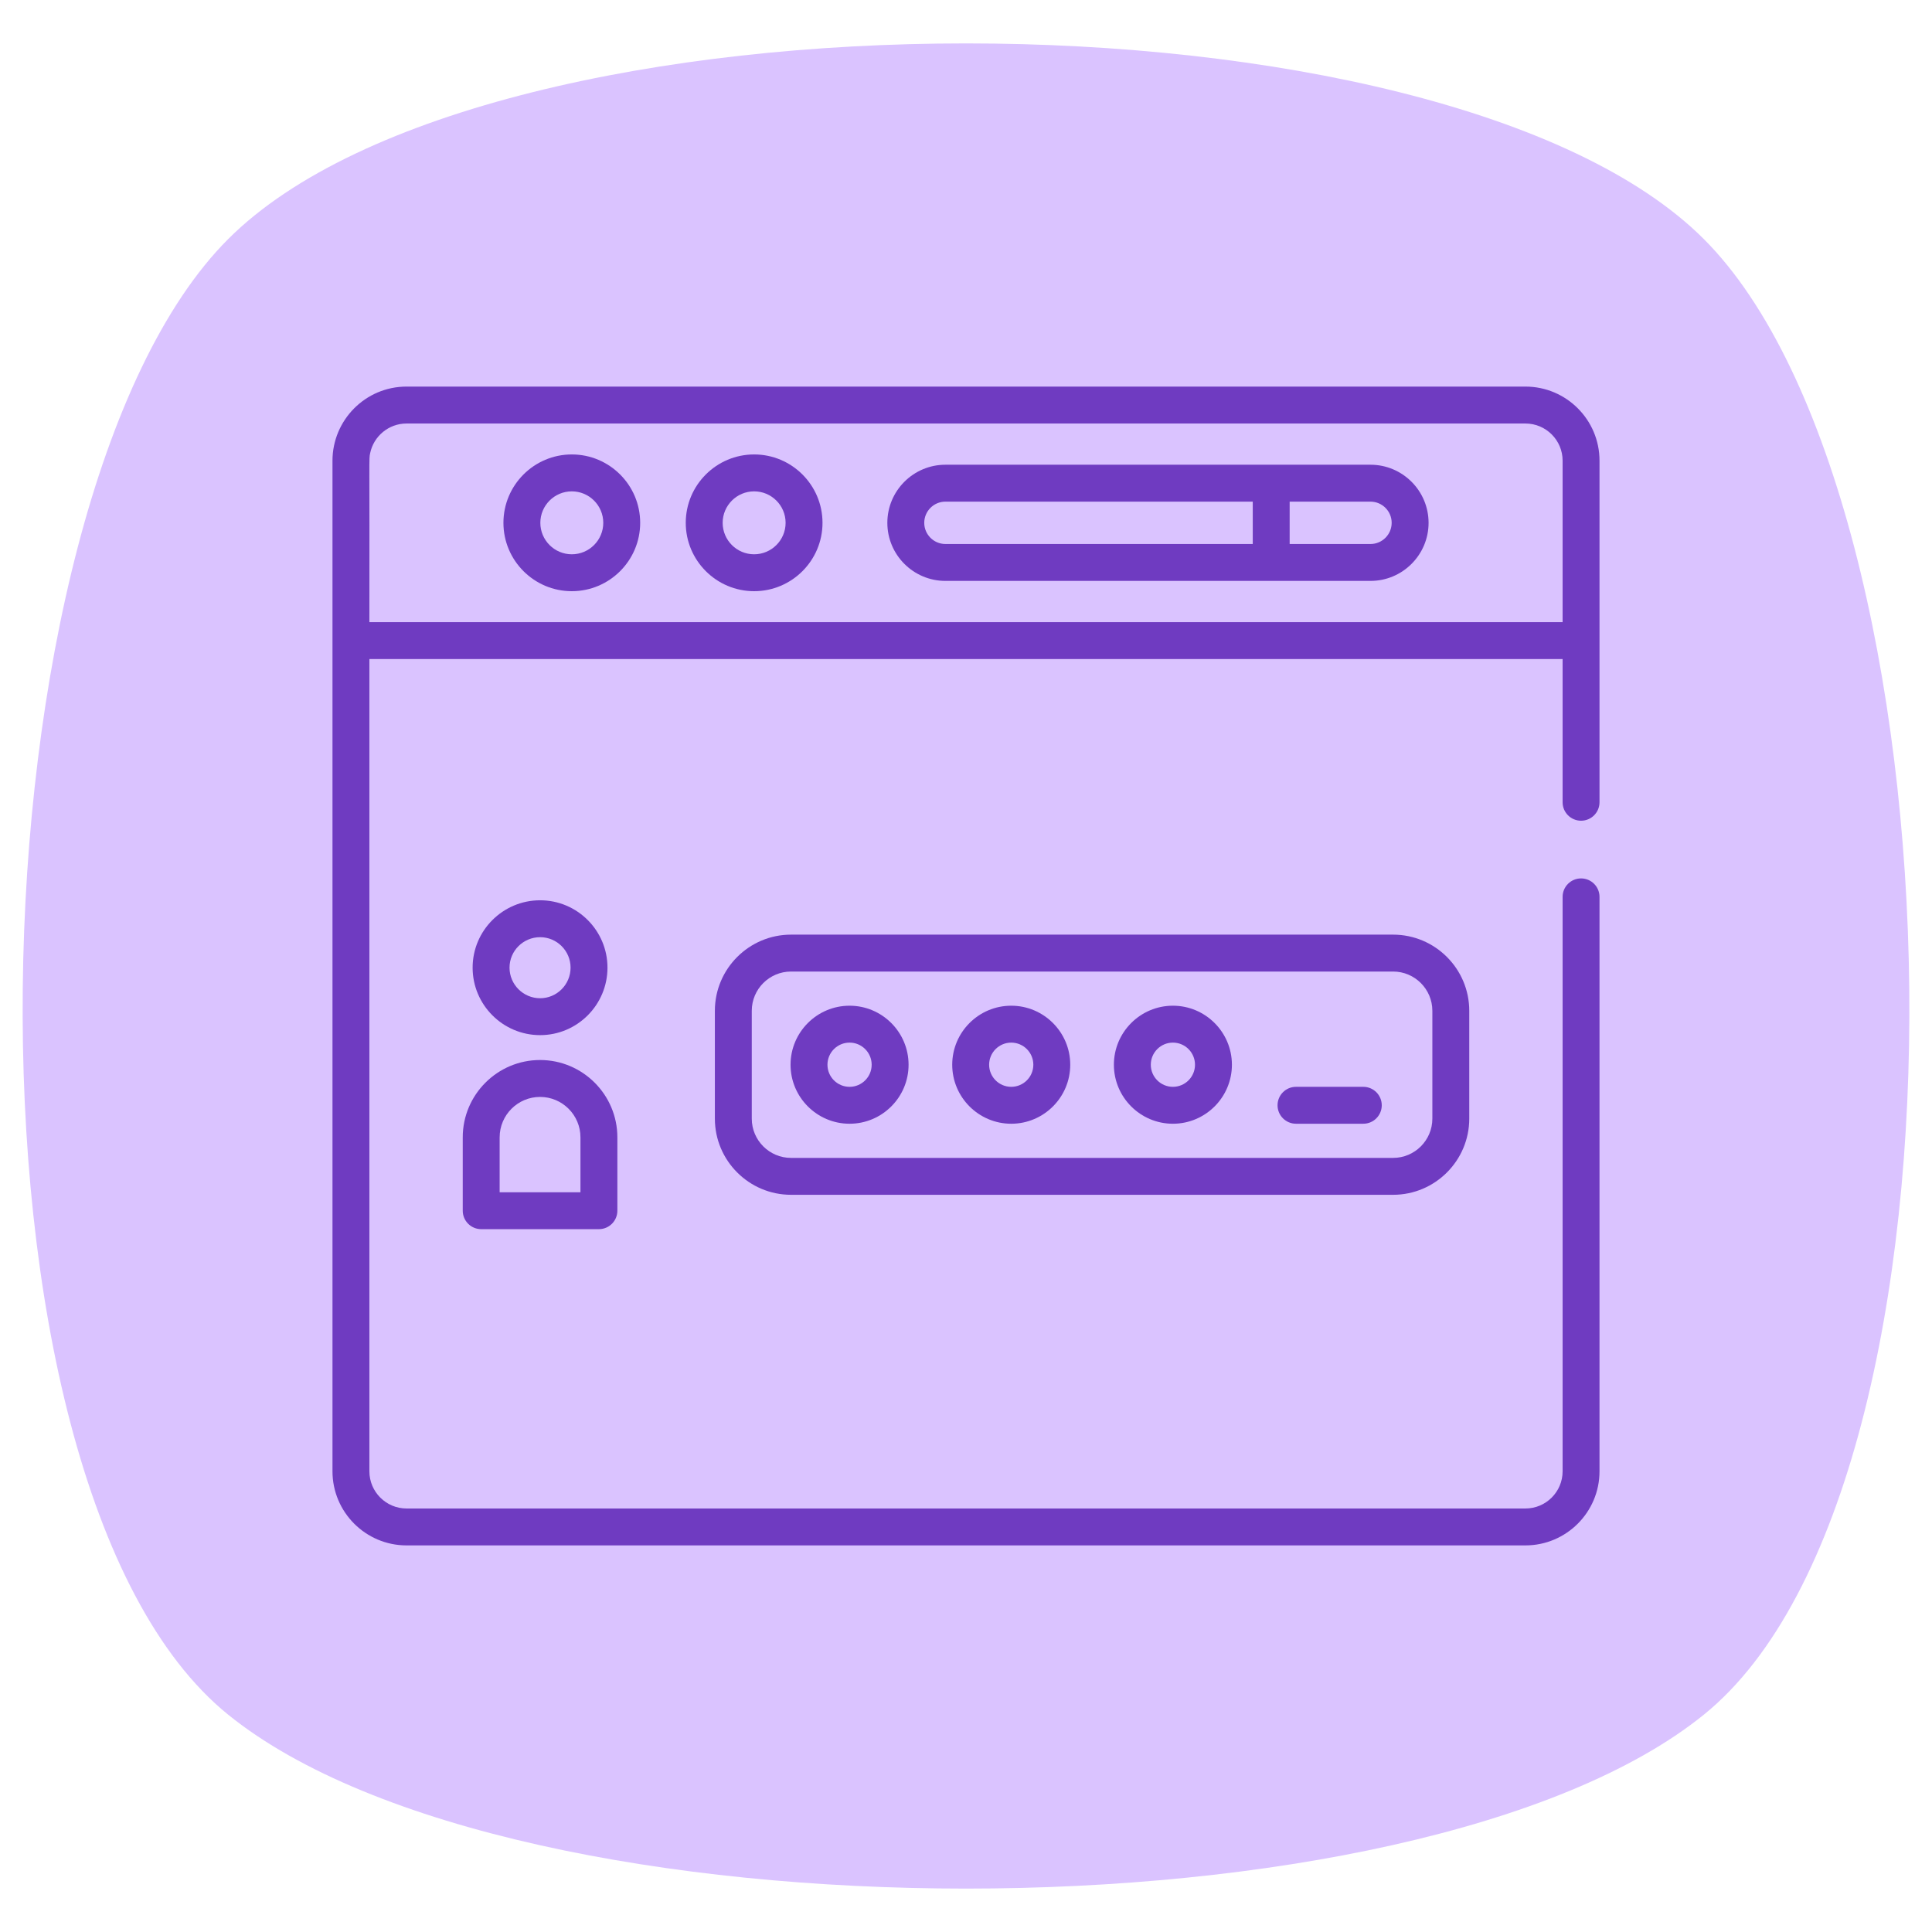
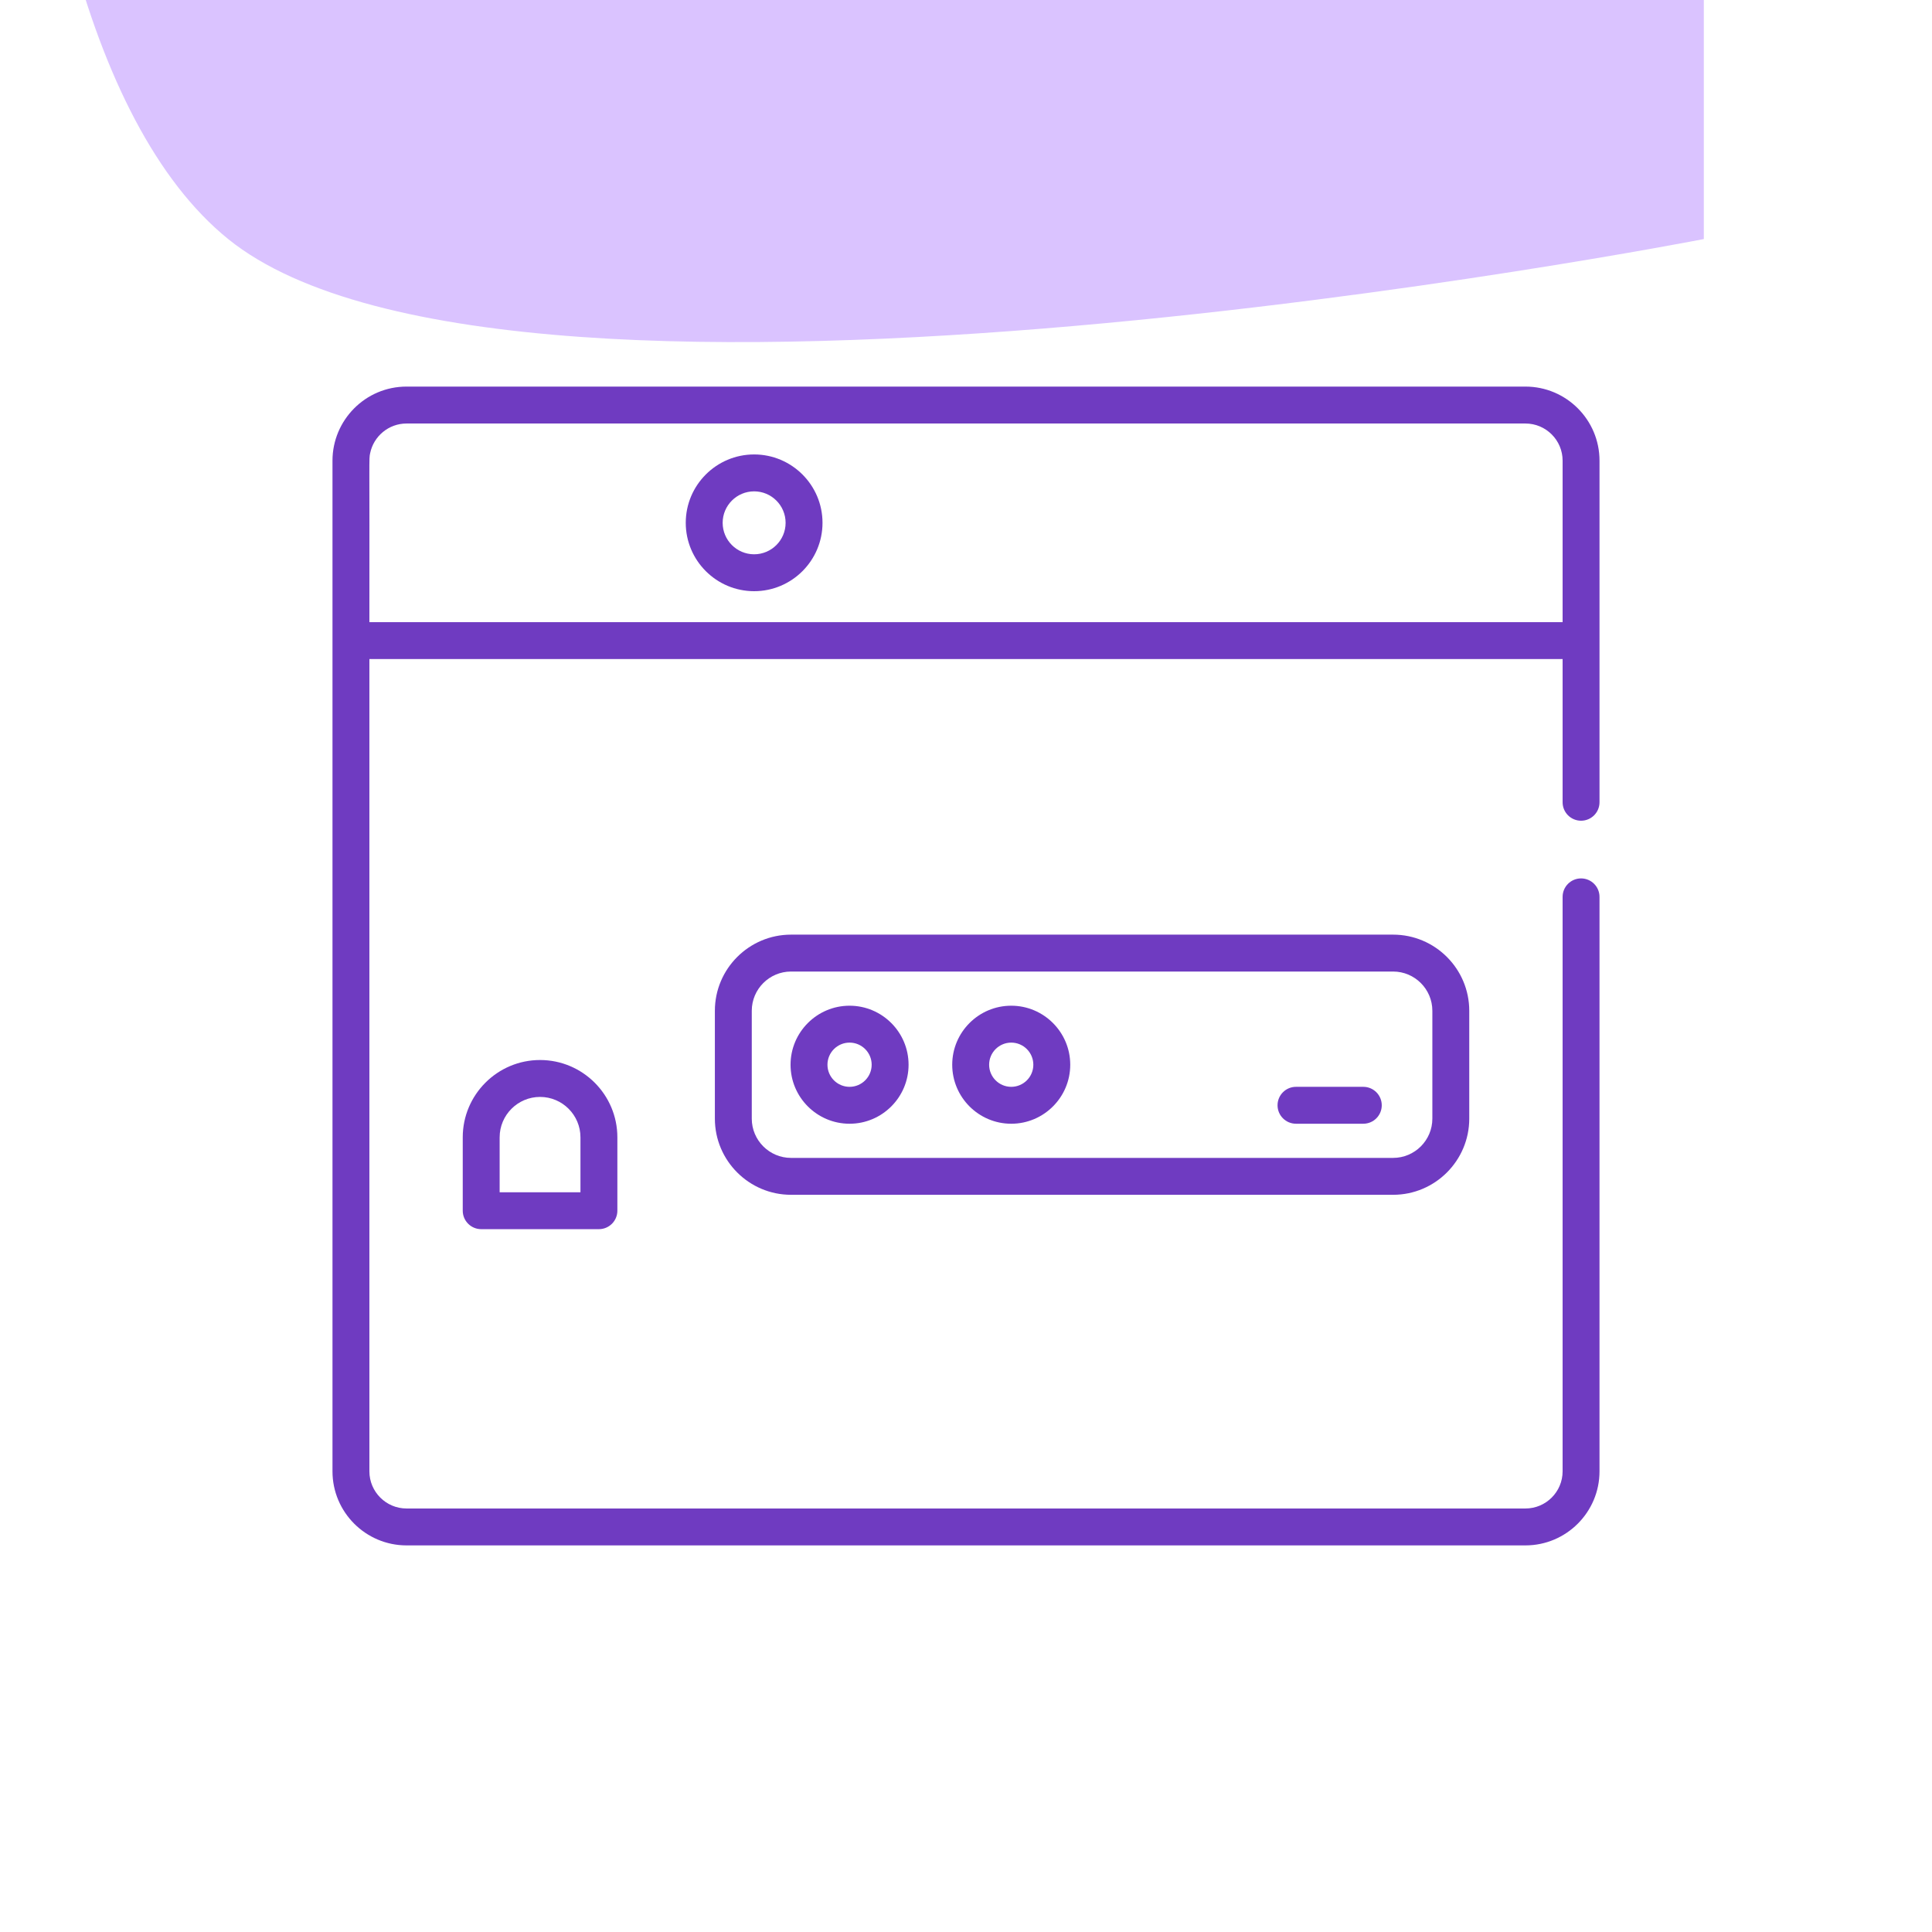
<svg xmlns="http://www.w3.org/2000/svg" viewBox="0 0 512 512" width="300" height="300">
  <g transform="matrix(1,0,0,1,0,0)">
    <linearGradient id="SVGID_1_" gradientUnits="userSpaceOnUse" x1="60.327" x2="451.673" y1="454.842" y2="63.495">
      <stop offset="0" stop-color="#e763f9" />
      <stop offset="1" stop-color="#f2c2ee" />
    </linearGradient>
    <g id="_x32_0_Log_In">
      <g>
-         <path d="m451.53 63.352c69.13 69.13 76.042 329.613 0 391.059s-315.018 61.446-391.059 0-69.13-321.929 0-391.059 321.929-69.13 391.059 0z" fill="#dac3ffff" data-original-color="SVGID_1_" stroke="none" />
+         <path d="m451.53 63.352s-315.018 61.446-391.059 0-69.13-321.929 0-391.059 321.929-69.13 391.059 0z" fill="#dac3ffff" data-original-color="SVGID_1_" stroke="none" />
        <g fill="#fff">
          <path d="m404.258 102.45h-296.515c-10.95 0-19.63 8.936-19.63 19.63v267.838c0 10.821 8.802 19.627 19.623 19.627h296.524c10.821 0 19.627-8.806 19.627-19.627v-152.24c0-2.7-2.19-4.89-4.89-4.89s-4.89 2.19-4.89 4.89v152.24c0 5.428-4.419 9.847-9.847 9.847h-296.523c-5.428 0-9.844-4.419-9.844-9.847v-215.263h316.215v37.954c0 2.7 2.19 4.89 4.89 4.89s4.89-2.19 4.89-4.89c0-27.792 0-56.108 0-90.53 0-10.824-8.806-19.629-19.63-19.629zm-306.365 62.426c.07-44.906-.162-43.012.201-44.778.92-4.481 4.894-7.862 9.643-7.862h296.524c5.428 0 9.847 4.416 9.847 9.844v42.796z" fill="#6f3bc1ff" data-original-color="#ffffffff" stroke="none" />
-           <path d="m151.533 120.433c-9.99 0-18.118 8.128-18.118 18.121 0 9.99 8.128 18.118 18.118 18.118 9.993 0 18.121-8.128 18.121-18.118 0-9.993-8.128-18.121-18.121-18.121zm0 26.459c-4.597 0-8.338-3.741-8.338-8.338 0-4.6 3.741-8.341 8.338-8.341 4.6 0 8.341 3.741 8.341 8.341 0 4.597-3.741 8.338-8.341 8.338z" fill="#6f3bc1ff" data-original-color="#ffffffff" stroke="none" />
          <path d="m199.853 120.433c-9.993 0-18.121 8.128-18.121 18.121 0 9.99 8.128 18.118 18.121 18.118s18.121-8.128 18.121-18.118c-.001-9.993-8.128-18.121-18.121-18.121zm0 26.459c-4.6 0-8.341-3.741-8.341-8.338 0-4.6 3.741-8.341 8.341-8.341s8.341 3.741 8.341 8.341c0 4.597-3.741 8.338-8.341 8.338z" fill="#6f3bc1ff" data-original-color="#ffffffff" stroke="none" />
-           <path d="m363.191 123.158c-41.999 0-70.488 0-112.643 0-8.487 0-15.392 6.905-15.392 15.396 0 8.487 6.905 15.392 15.392 15.392h112.643c8.491 0 15.396-6.905 15.396-15.392-.001-8.49-6.906-15.396-15.396-15.396zm-118.256 15.396c0-3.098 2.518-5.616 5.613-5.616h81.444v11.228h-81.444c-3.095.001-5.613-2.518-5.613-5.612zm118.256 5.613h-21.419v-11.228h21.419c3.098 0 5.616 2.518 5.616 5.616-.001 3.093-2.519 5.612-5.616 5.612z" fill="#6f3bc1ff" data-original-color="#ffffffff" stroke="none" />
          <path d="m209.629 247.689c-11.126 0-20.18 9.054-20.18 20.18v28.585c0 11.126 9.054 20.18 20.18 20.18h159.559c11.126 0 20.18-9.054 20.18-20.18v-28.585c0-11.126-9.054-20.18-20.18-20.18zm169.96 20.18v28.585c0 5.734-4.667 10.401-10.401 10.401h-159.559c-5.734 0-10.401-4.667-10.401-10.401v-28.585c0-5.734 4.667-10.401 10.401-10.401h159.559c5.734.001 10.401 4.668 10.401 10.401z" fill="#6f3bc1ff" data-original-color="#ffffffff" stroke="none" />
          <path d="m225.143 266.523c-8.621 0-15.638 7.017-15.638 15.641 0 8.621 7.017 15.638 15.638 15.638s15.638-7.017 15.638-15.638c-.001-8.625-7.017-15.641-15.638-15.641zm0 21.498c-3.231 0-5.858-2.626-5.858-5.858s2.626-5.861 5.858-5.861 5.858 2.63 5.858 5.861-2.627 5.858-5.858 5.858z" fill="#6f3bc1ff" data-original-color="#ffffffff" stroke="none" />
          <path d="m267.987 266.523c-8.621 0-15.638 7.017-15.638 15.641 0 8.621 7.017 15.638 15.638 15.638s15.638-7.017 15.638-15.638c-.001-8.625-7.017-15.641-15.638-15.641zm0 21.498c-3.231 0-5.858-2.626-5.858-5.858s2.626-5.861 5.858-5.861 5.858 2.63 5.858 5.861-2.627 5.858-5.858 5.858z" fill="#6f3bc1ff" data-original-color="#ffffffff" stroke="none" />
-           <path d="m310.831 266.523c-8.621 0-15.638 7.017-15.638 15.641 0 8.621 7.017 15.638 15.638 15.638s15.638-7.017 15.638-15.638c-.001-8.625-7.017-15.641-15.638-15.641zm0 21.498c-3.231 0-5.858-2.626-5.858-5.858s2.626-5.861 5.858-5.861 5.858 2.63 5.858 5.861-2.627 5.858-5.858 5.858z" fill="#6f3bc1ff" data-original-color="#ffffffff" stroke="none" />
          <path d="m361.29 288.021h-17.837c-2.7 0-4.89 2.19-4.89 4.89s2.19 4.89 4.89 4.89h17.837c2.7 0 4.89-2.19 4.89-4.89s-2.19-4.89-4.89-4.89z" fill="#6f3bc1ff" data-original-color="#ffffffff" stroke="none" />
          <path d="m122.633 320.85c0 2.7 2.19 4.89 4.89 4.89h31.196c2.7 0 4.89-2.19 4.89-4.89v-19.448c0-11.295-9.191-20.486-20.489-20.486-11.295 0-20.486 9.191-20.486 20.486v19.448zm9.78-19.448c0-5.902 4.804-10.706 10.706-10.706 5.905 0 10.709 4.804 10.709 10.706v14.558h-21.416v-14.558z" fill="#6f3bc1ff" data-original-color="#ffffffff" stroke="none" />
-           <path d="m143.135 274.322c9.844 0 17.853-8.023 17.853-17.885 0-9.844-8.01-17.853-17.853-17.853-9.863 0-17.885 8.01-17.885 17.853 0 9.863 8.022 17.885 17.885 17.885zm0-25.958c4.451 0 8.073 3.623 8.073 8.073 0 4.47-3.623 8.105-8.073 8.105-4.47 0-8.105-3.636-8.105-8.105-.001-4.45 3.635-8.073 8.105-8.073z" fill="#6f3bc1ff" data-original-color="#ffffffff" stroke="none" />
        </g>
      </g>
    </g>
    <g id="Layer_1" />
  </g>
</svg>